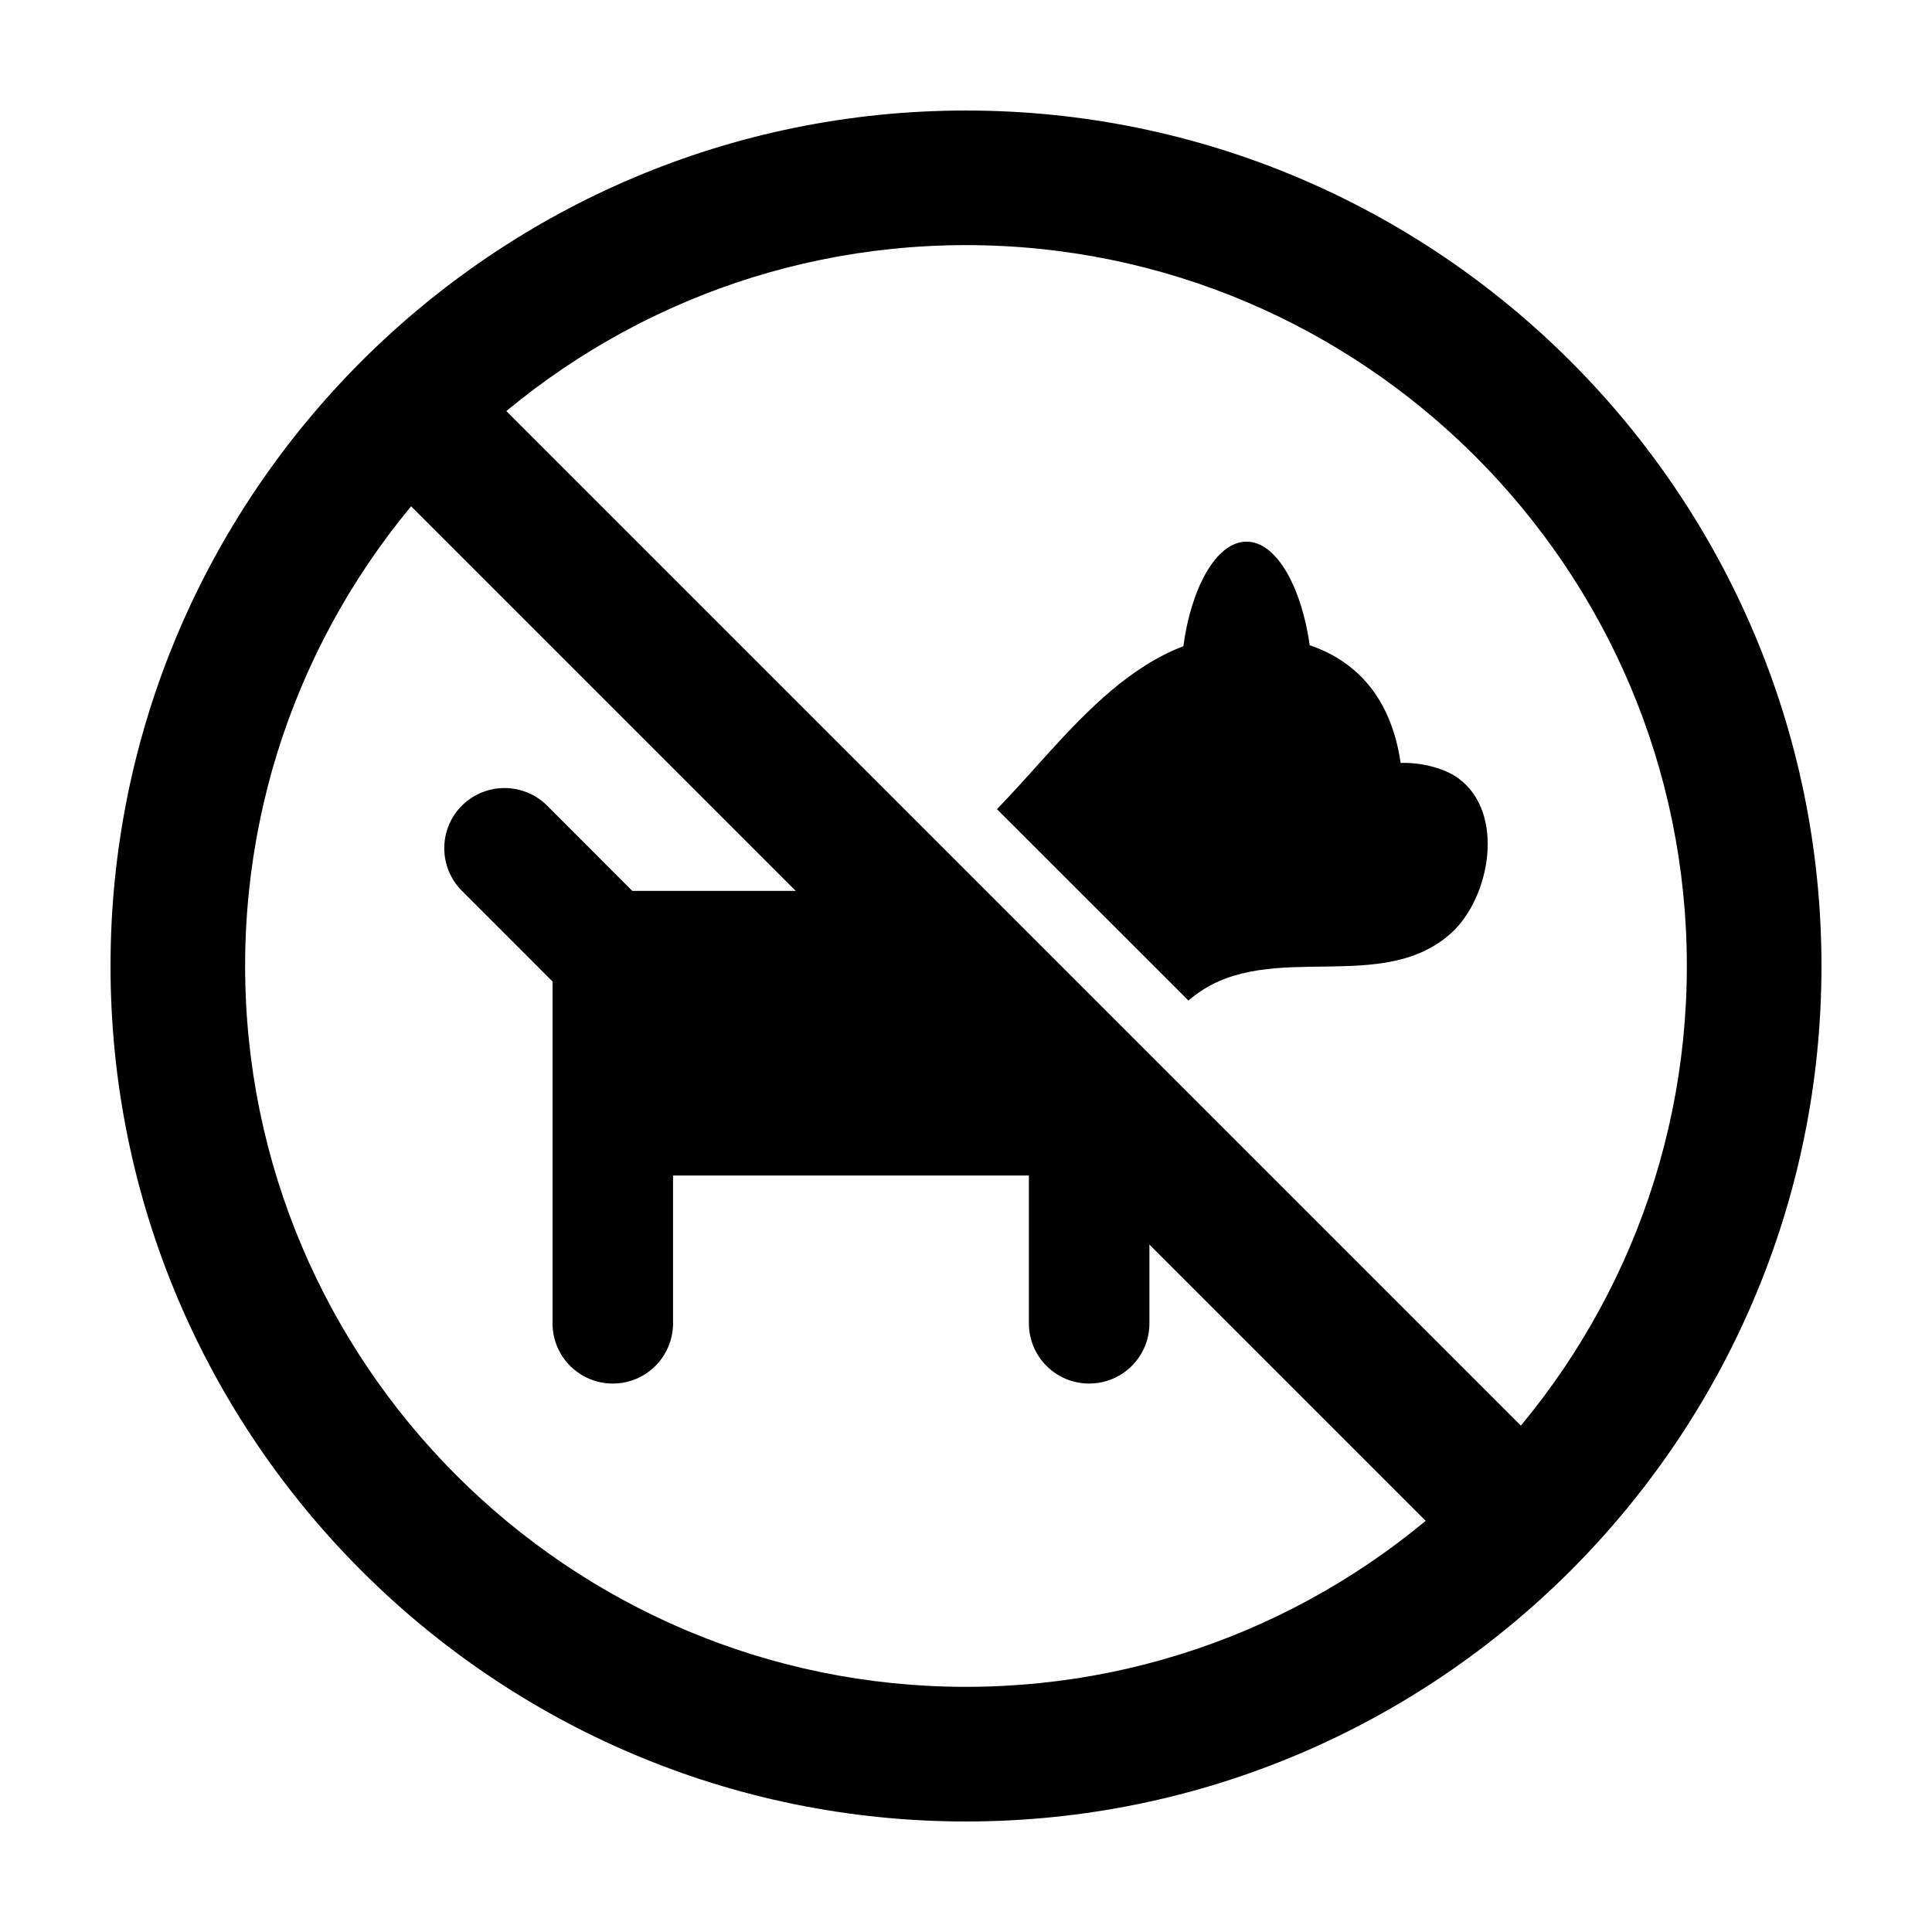
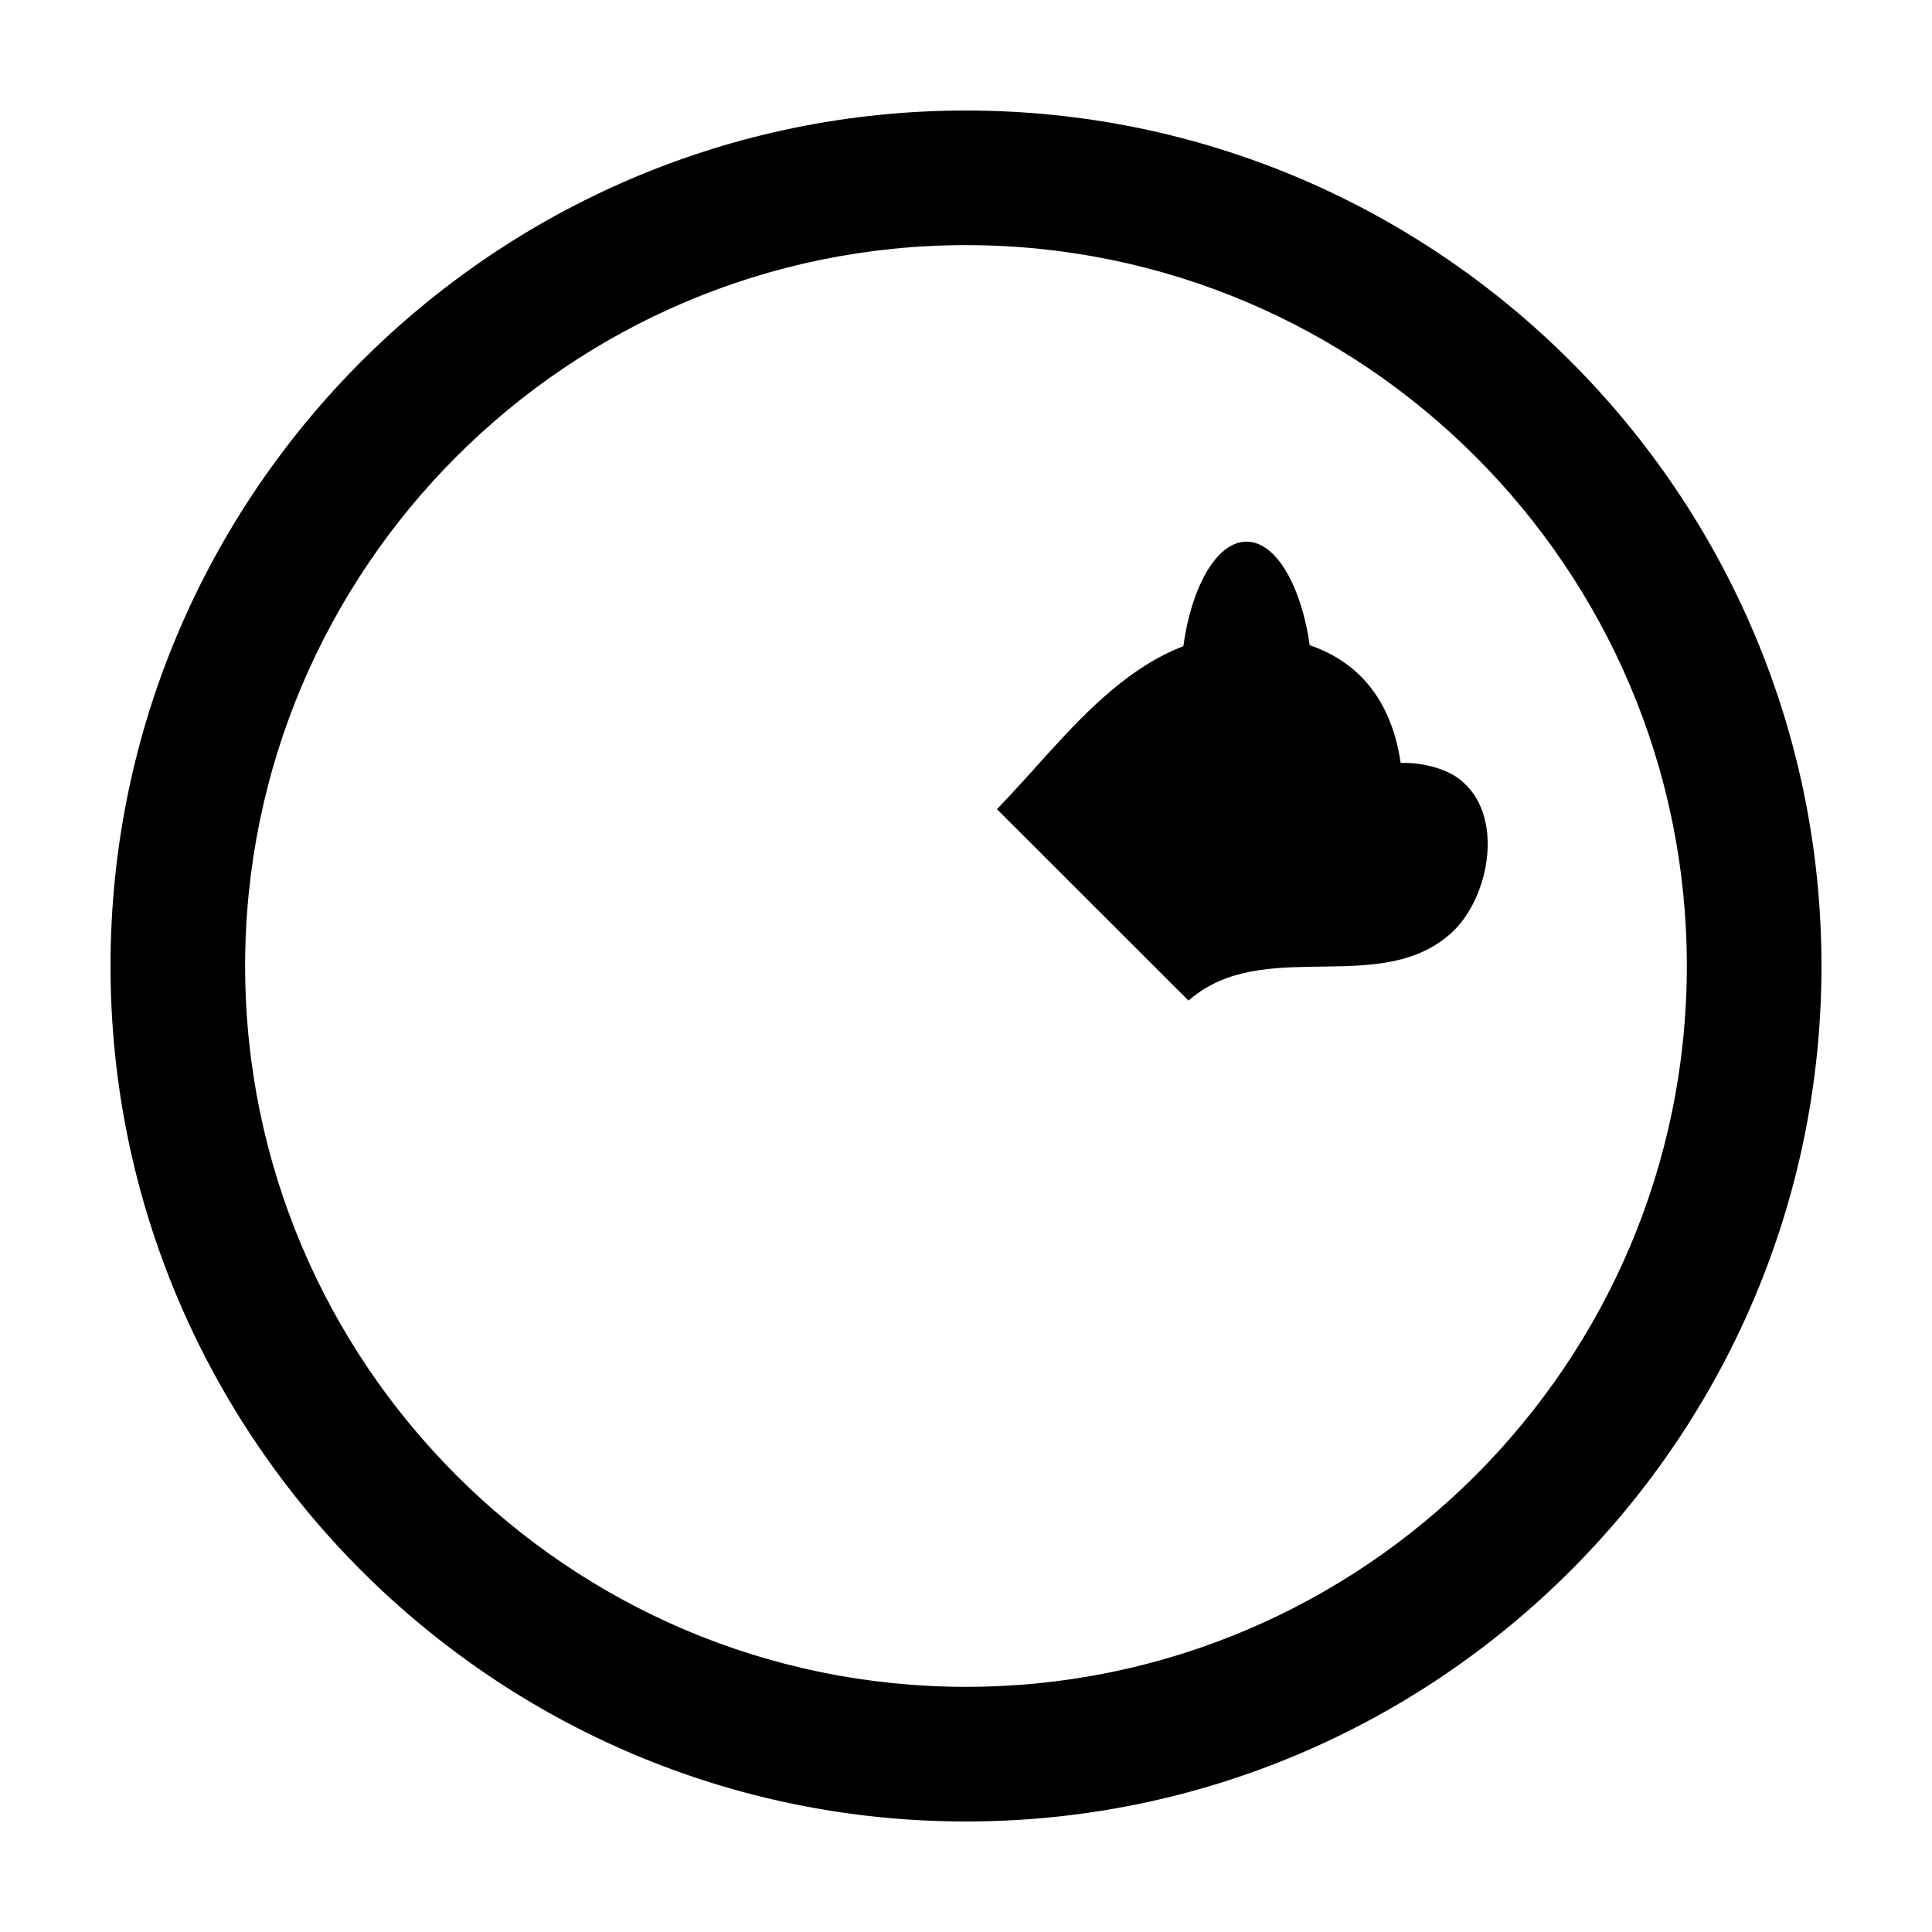
<svg xmlns="http://www.w3.org/2000/svg" fill="#000000" width="800px" height="800px" version="1.1" viewBox="144 144 512 512">
  <g>
    <path d="m400 626.71c-125.02 0-226.71-101.7-226.71-226.71 0-125.01 101.69-226.71 226.71-226.71 125.01 0 226.71 101.7 226.71 226.71-0.004 125.01-101.71 226.71-226.71 226.71zm0-417.75c-105.33 0-191.04 85.703-191.04 191.04 0 105.33 85.703 191.03 191.04 191.03 105.33 0 191.03-85.703 191.03-191.03 0-105.33-85.703-191.04-191.03-191.04z" />
-     <path d="m530.52 350.29c-3.949-2.926-10.484-4.293-15.324-4.098-2.797-18.883-13.203-27.469-24.113-31.207-2.062-14.828-8.555-27.441-16.742-27.441-8.223 0-14.762 12.773-16.738 27.711-14.051 5.356-25.367 16.883-35.66 28.203-4.359 4.84-8.977 10.035-13.738 14.984l50.75 50.719c0.836-0.734 1.617-1.359 2.316-1.832 19.754-14.312 49.184 0.535 67.441-16.176 10.141-9.301 14.324-31.613 1.809-40.863z" />
-     <path d="m539.03 564.25-303.28-303.28 25.227-25.227 303.28 303.28z" />
-     <path d="m370.93 380.09h-59.375l-22.574-22.605c-6.231-6.191-16.32-6.191-22.562 0-6.242 6.231-6.242 16.359 0 22.605l24.008 24.016v90.586c0 8.832 7.144 15.965 15.98 15.965 8.797 0 15.957-7.133 15.957-15.965v-39.16h94.305v39.16c0 8.832 7.144 15.965 15.961 15.965 8.836 0 15.98-7.133 15.98-15.965v-36.934z" />
+     <path d="m530.52 350.29c-3.949-2.926-10.484-4.293-15.324-4.098-2.797-18.883-13.203-27.469-24.113-31.207-2.062-14.828-8.555-27.441-16.742-27.441-8.223 0-14.762 12.773-16.738 27.711-14.051 5.356-25.367 16.883-35.66 28.203-4.359 4.84-8.977 10.035-13.738 14.984l50.75 50.719c0.836-0.734 1.617-1.359 2.316-1.832 19.754-14.312 49.184 0.535 67.441-16.176 10.141-9.301 14.324-31.613 1.809-40.863" />
  </g>
</svg>